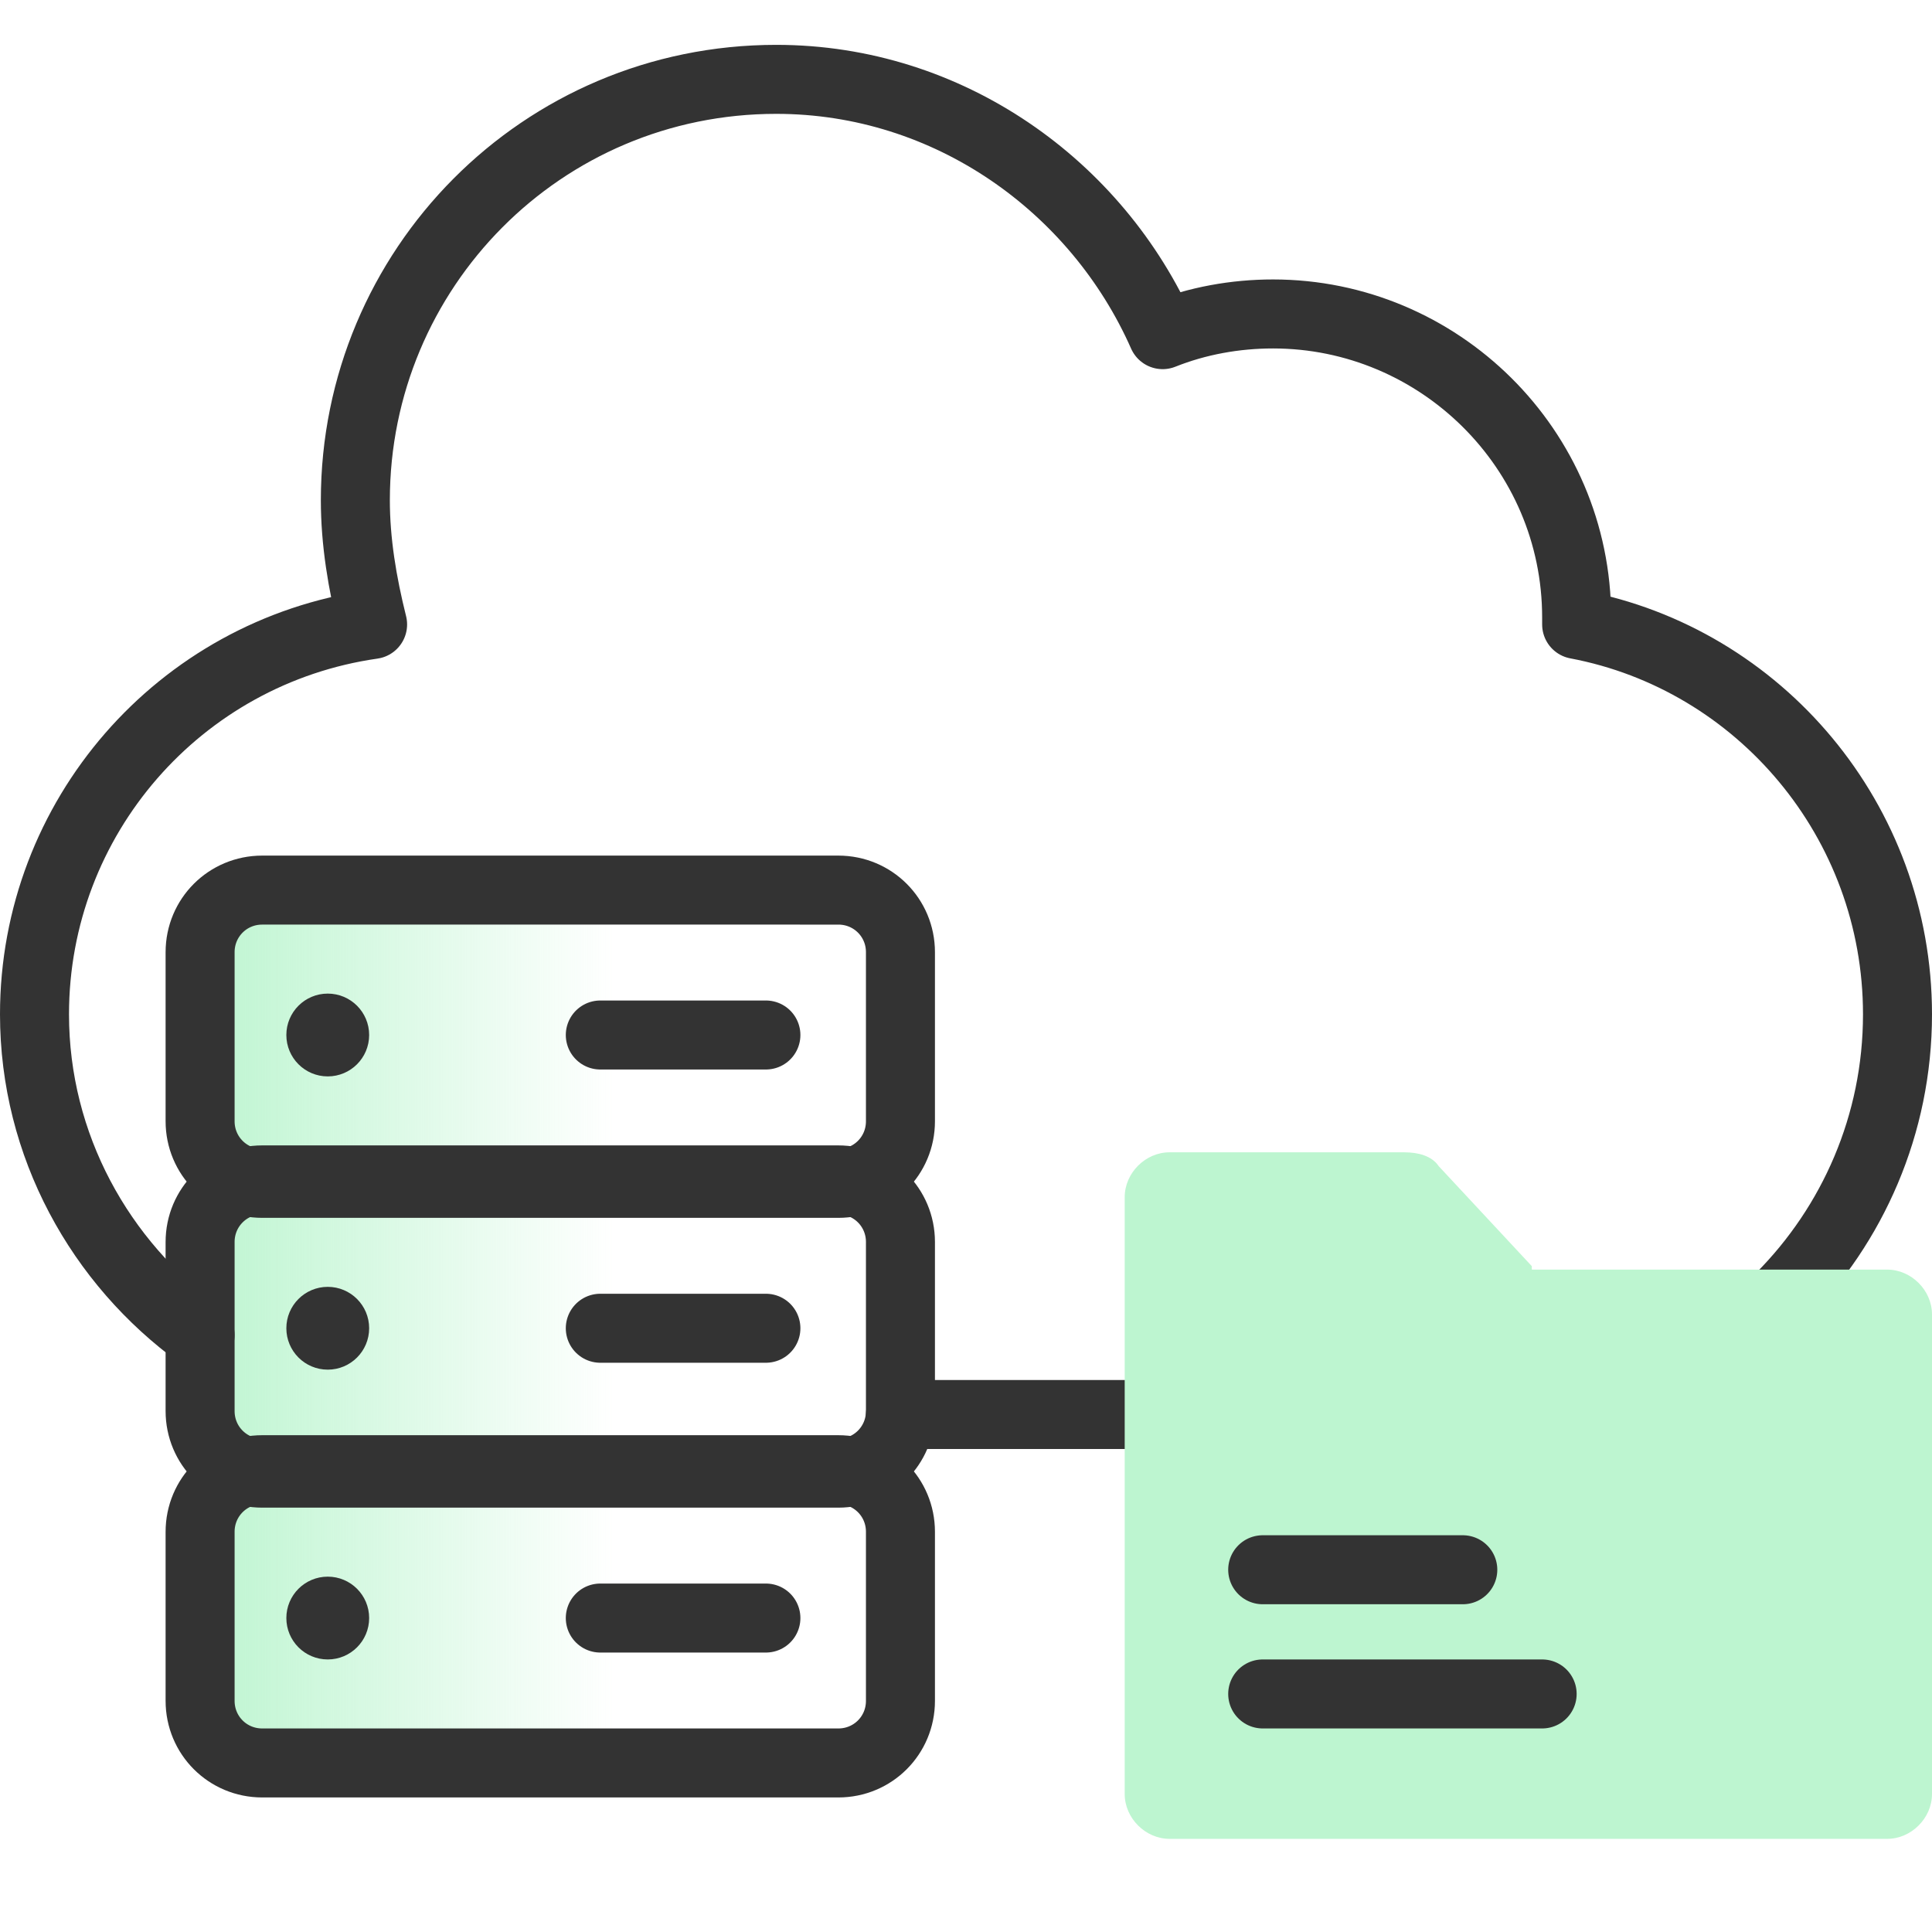
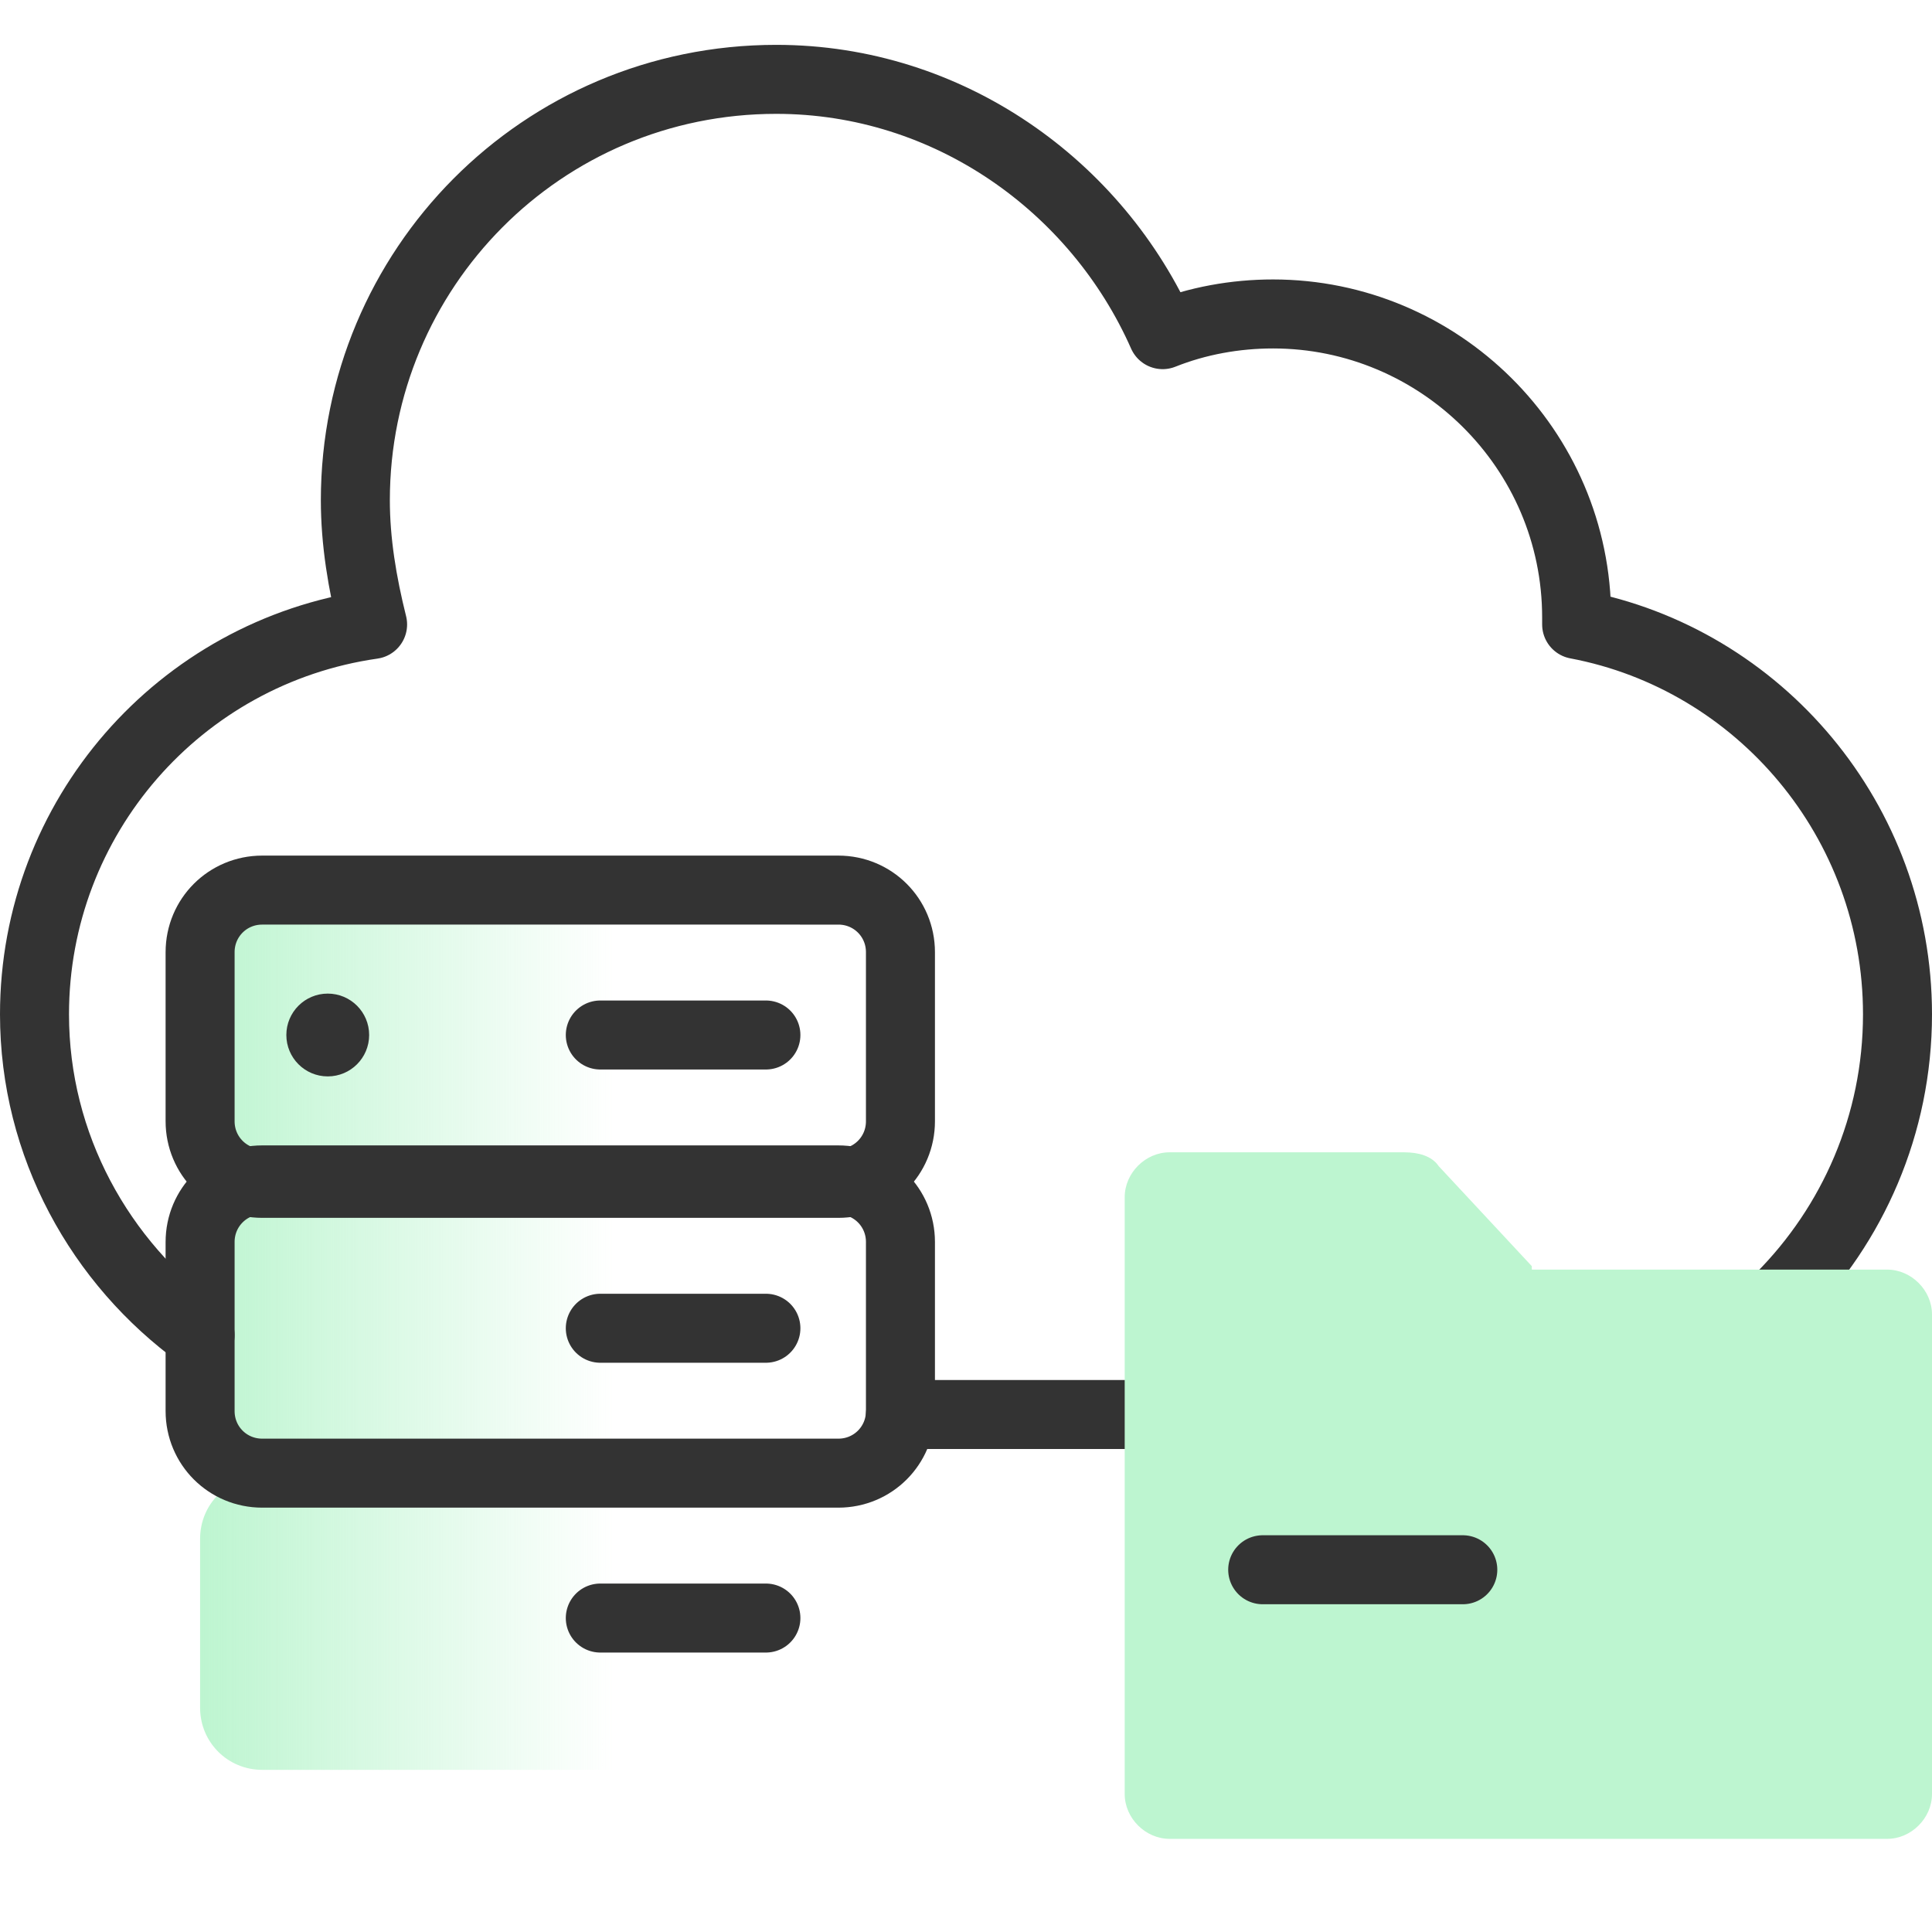
<svg xmlns="http://www.w3.org/2000/svg" version="1.1" id="Layer_1" x="0px" y="0px" viewBox="0 0 56 56" style="enable-background:new 0 0 56 56;" xml:space="preserve">
  <style type="text/css">
	.st0{fill:url(#SVGID_1_);}
	.st1{fill:none;stroke:#333333;stroke-width:2;stroke-linecap:round;stroke-linejoin:round;}
	.st2{fill:#333333;}
	.st3{fill:#BDF5D0;}
</style>
  <linearGradient id="SVGID_1_" gradientUnits="userSpaceOnUse" x1="5.763" y1="38.478" x2="17.815" y2="38.478">
    <stop offset="0" style="stop-color:#BDF5D0" />
    <stop offset="1" style="stop-color:#BDF5D0;stop-opacity:0" />
  </linearGradient>
  <path class="st0" d="M26.1,32.5v-4.9c0-1-0.8-1.8-1.8-1.8H7.6c-1,0-1.8,0.8-1.8,1.8v4.9c0,1,0.8,1.8,1.8,1.8c-1,0-1.8,0.8-1.8,1.8  v4.9c0,1,0.8,1.8,1.8,1.8c-1,0-1.8,0.8-1.8,1.8v4.9c0,1,0.8,1.8,1.8,1.8h16.7c1,0,1.8-0.8,1.8-1.8v-4.9c0-1-0.8-1.8-1.8-1.8  c1,0,1.8-0.8,1.8-1.8V36c0-1-0.8-1.8-1.8-1.8C25.3,34.3,26.1,33.5,26.1,32.5z" />
  <path class="st1" d="M26.1,41h17.4C49.8,41,55,35.8,55,29.4c0-5.6-4-10.3-9.3-11.3c0-0.1,0-0.2,0-0.2c0-4.9-4-8.8-8.8-8.8  c-1.1,0-2.2,0.2-3.2,0.6c-1.9-4.3-6.2-7.4-11.2-7.4c-6.8,0-12.2,5.5-12.2,12.2c0,1.2,0.2,2.4,0.5,3.6C5.2,18.9,1,23.7,1,29.4  c0,3.8,1.9,7.2,4.8,9.3" />
  <path class="st1" d="M7.6,34.3h16.7c1,0,1.8-0.8,1.8-1.8v-4.9c0-1-0.8-1.8-1.8-1.8H7.6c-1,0-1.8,0.8-1.8,1.8v4.9  C5.8,33.5,6.6,34.3,7.6,34.3z" />
  <line class="st1" x1="17.4" y1="30" x2="22.2" y2="30" />
  <circle class="st2" cx="9.5" cy="30" r="1.2" />
  <path class="st1" d="M7.6,42.7h16.7c1,0,1.8-0.8,1.8-1.8V36c0-1-0.8-1.8-1.8-1.8H7.6c-1,0-1.8,0.8-1.8,1.8v4.9  C5.8,41.9,6.6,42.7,7.6,42.7z" />
  <line class="st1" x1="17.4" y1="38.5" x2="22.2" y2="38.5" />
-   <circle class="st2" cx="9.5" cy="38.5" r="1.2" />
-   <path class="st1" d="M7.6,51.1h16.7c1,0,1.8-0.8,1.8-1.8v-4.9c0-1-0.8-1.8-1.8-1.8H7.6c-1,0-1.8,0.8-1.8,1.8v4.9  C5.8,50.3,6.6,51.1,7.6,51.1z" />
  <line class="st1" x1="17.4" y1="46.9" x2="22.2" y2="46.9" />
-   <circle class="st2" cx="9.5" cy="46.9" r="1.2" />
  <path class="st3" d="M44.4,36.7l-2.7-2.9c-0.2-0.3-0.6-0.4-1-0.4h-6.8c-0.7,0-1.3,0.6-1.3,1.3v2V52c0,0.7,0.6,1.3,1.3,1.3h20.8  c0.7,0,1.3-0.6,1.3-1.3V38.1c0-0.7-0.6-1.3-1.3-1.3H44.4z" />
-   <line class="st1" x1="36.6" y1="49.1" x2="44.7" y2="49.1" />
  <line class="st1" x1="36.6" y1="45.5" x2="42.4" y2="45.5" />
</svg>